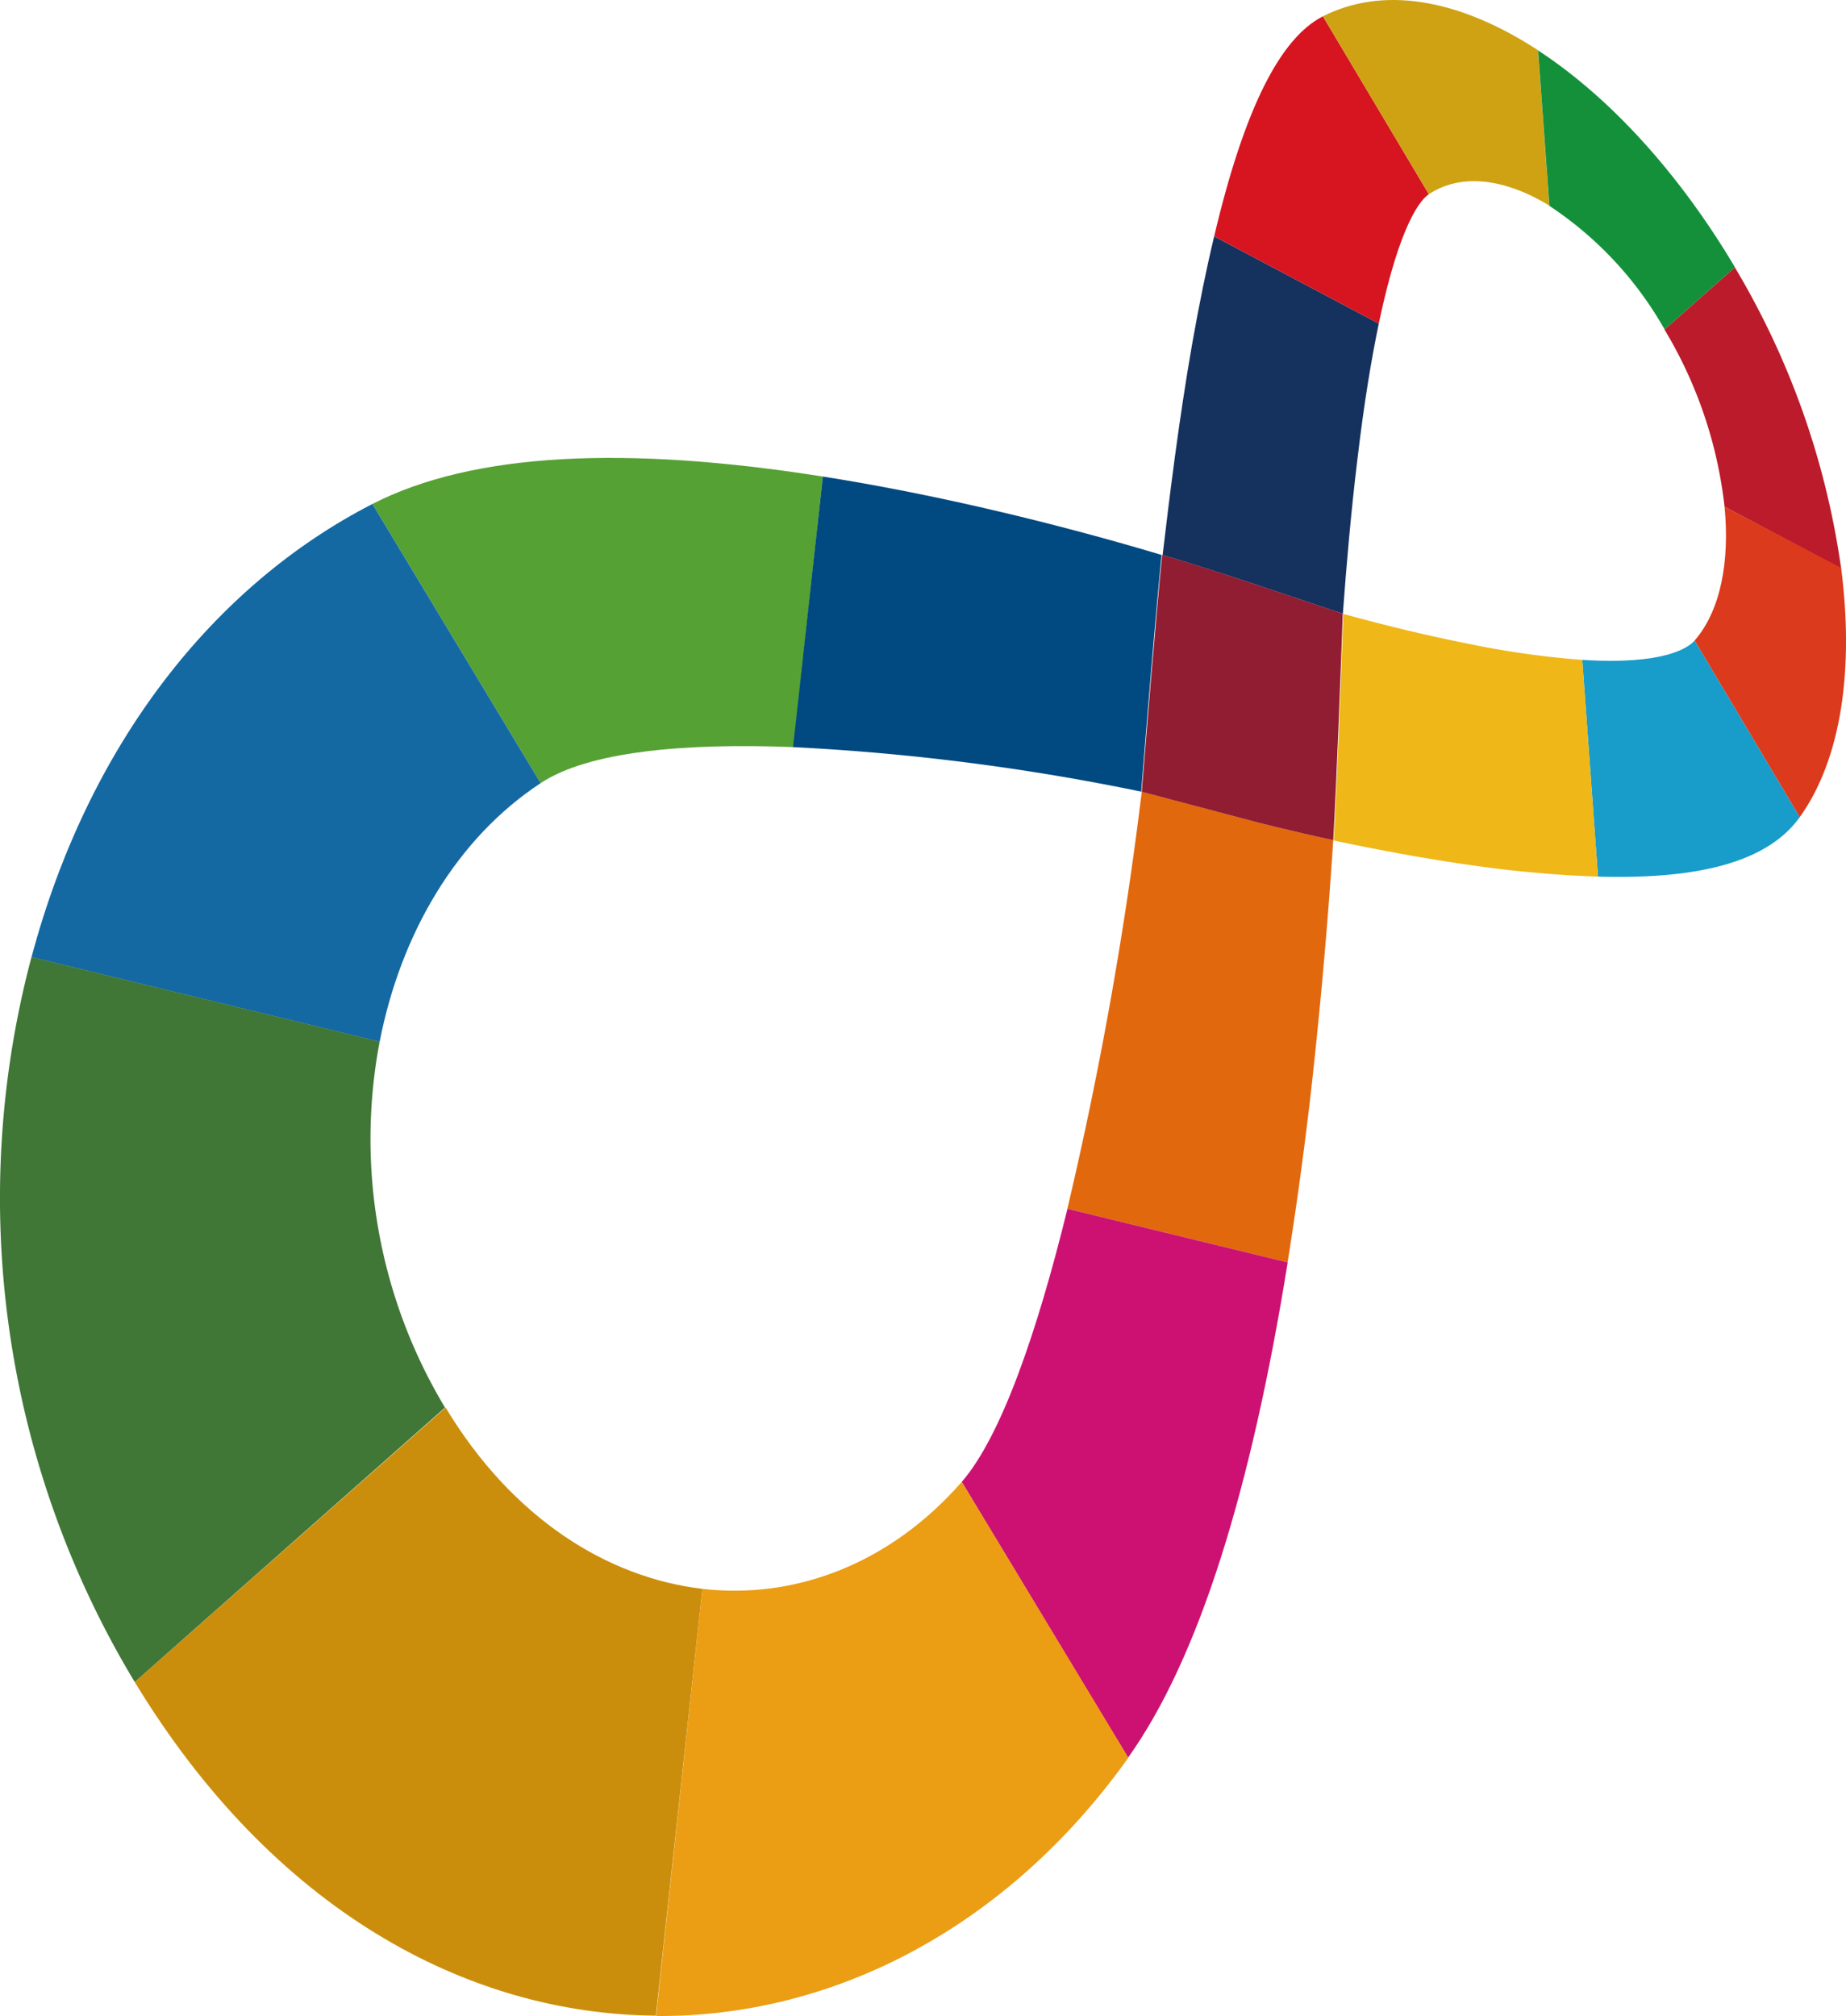
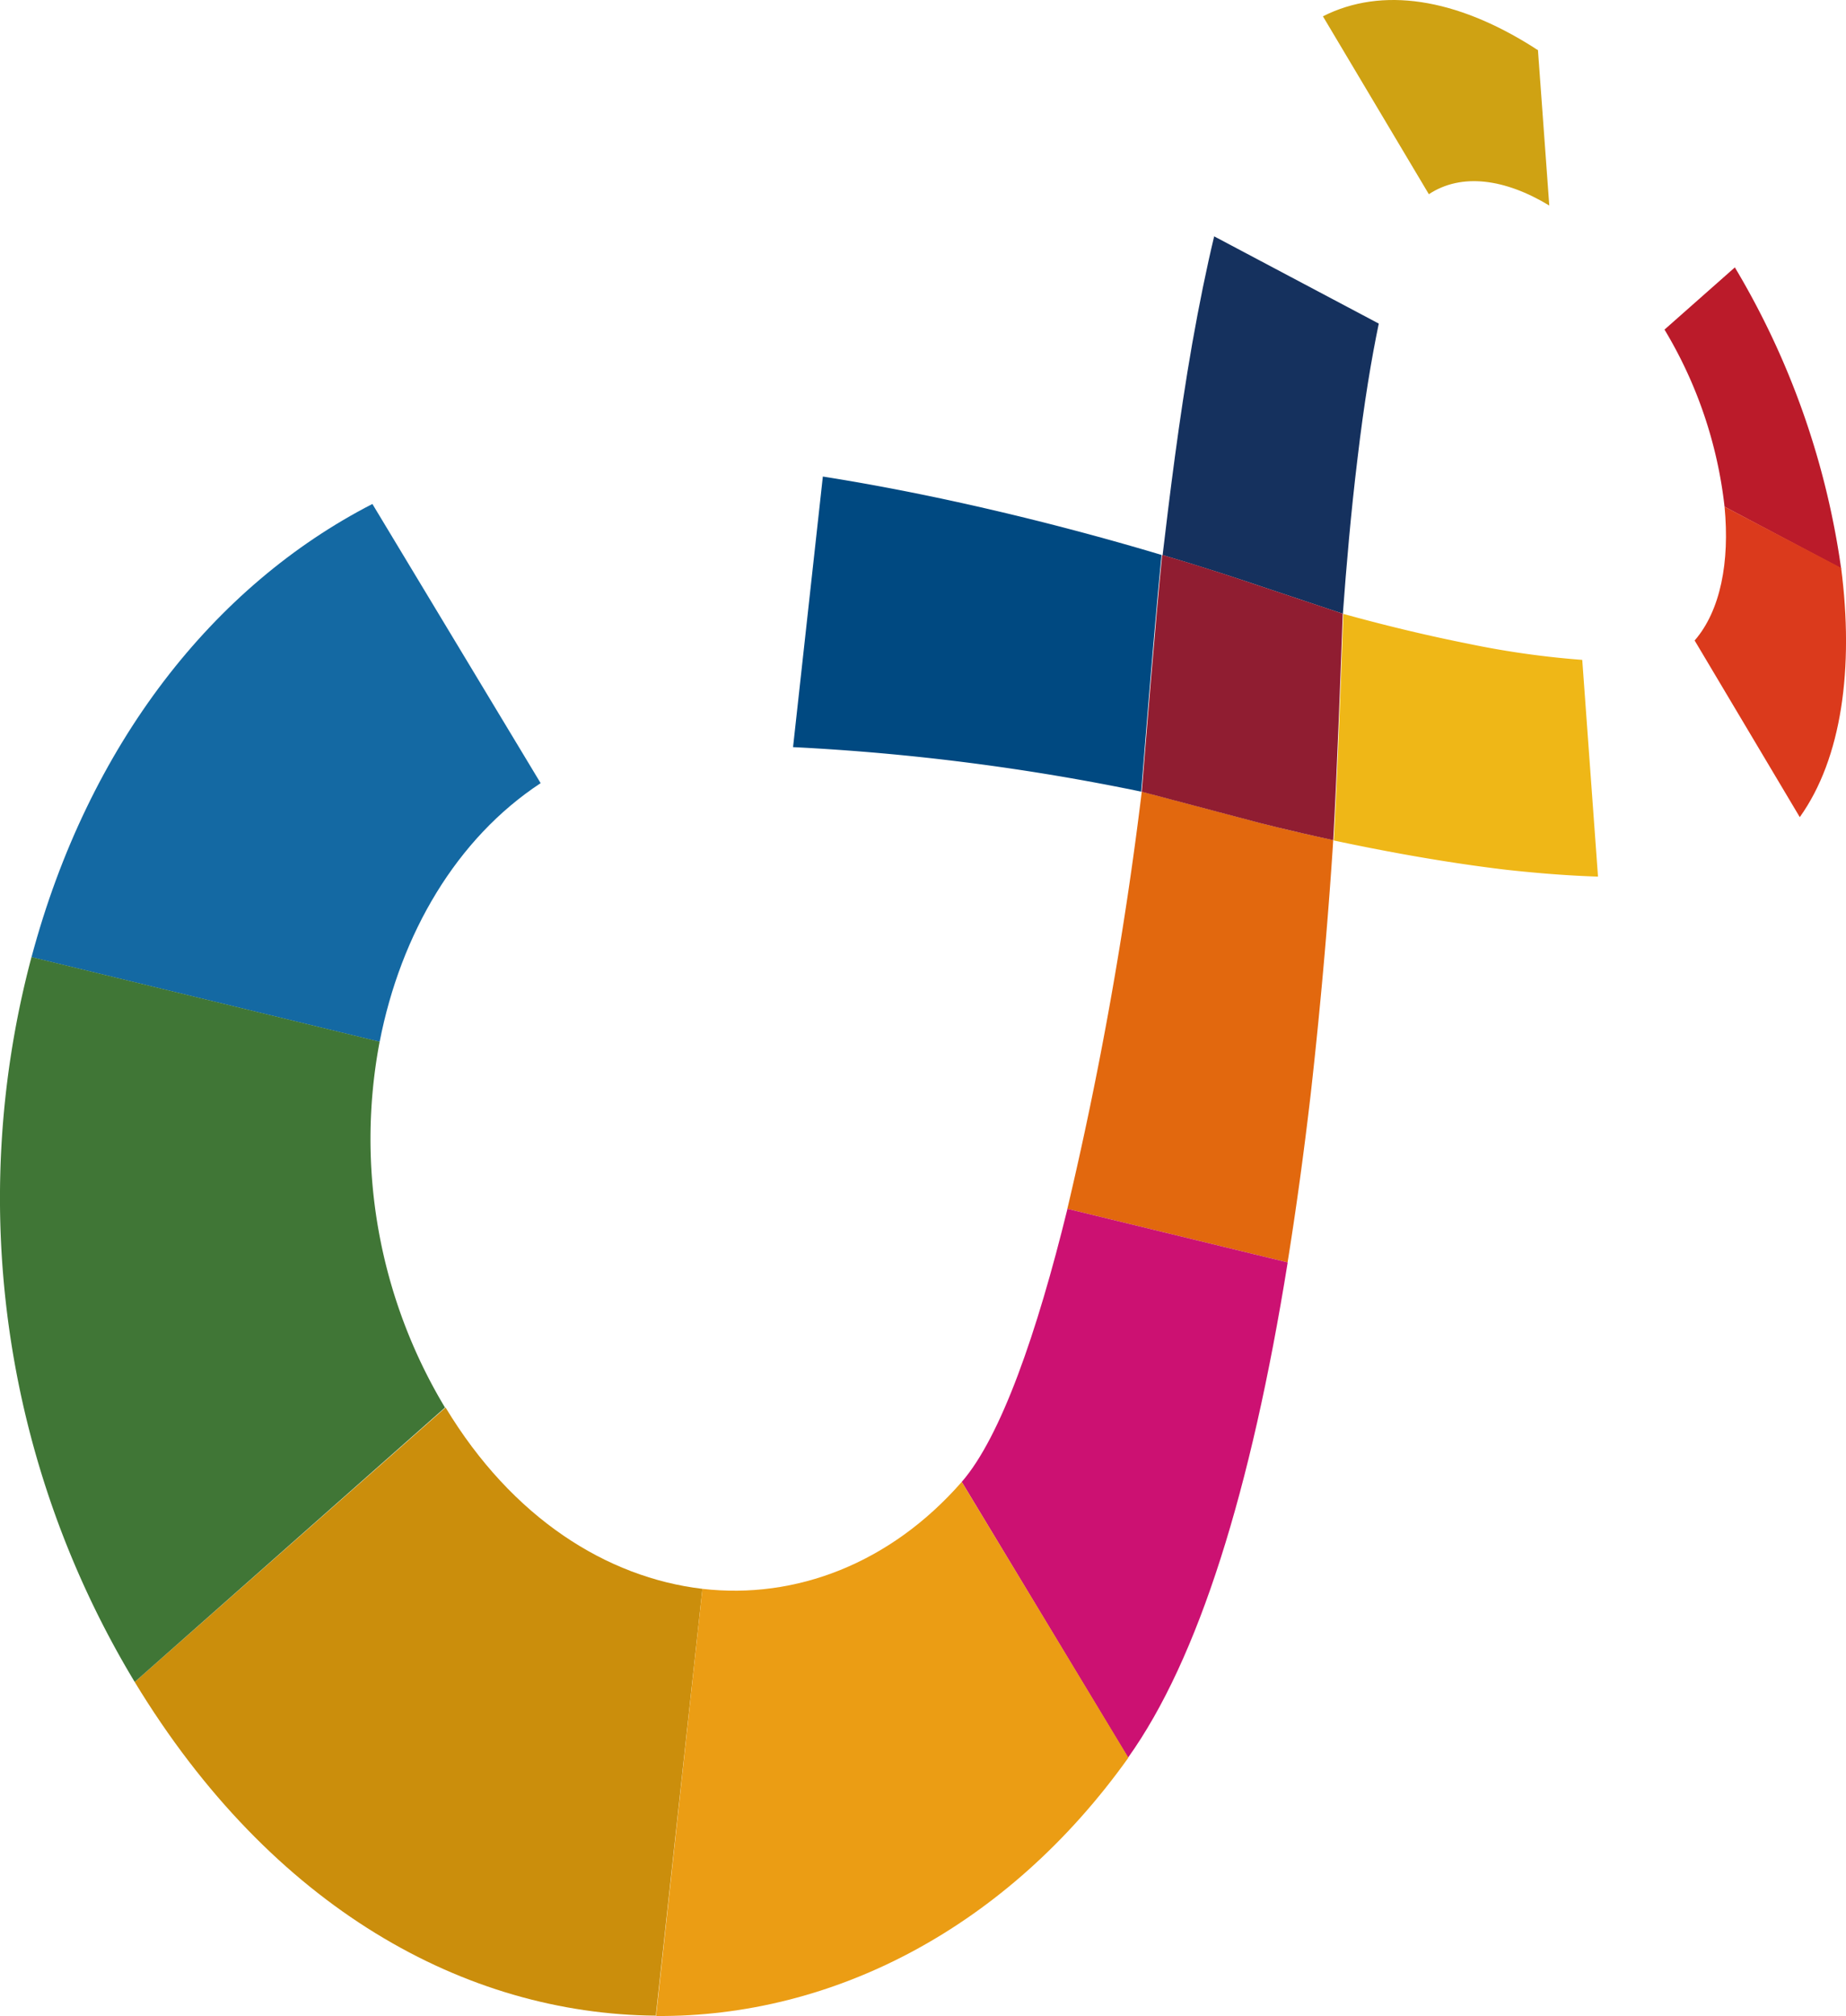
<svg xmlns="http://www.w3.org/2000/svg" viewBox="0 0 162.94 177.93">
  <defs>
    <style>.cls-1{fill:#56a134;}.cls-2{fill:#1469a3;}.cls-3{fill:#e2680e;}.cls-4{fill:#cc1172;}.cls-5{fill:#189cca;}.cls-6{fill:#15315e;}.cls-7{fill:#d61521;}.cls-8{fill:#cfa213;}.cls-9{fill:#14903b;}.cls-10{fill:#bb1b2a;}.cls-11{fill:#db3a1c;}.cls-12{fill:#004981;}.cls-13{fill:#901d31;}.cls-14{fill:#efb717;}.cls-15{fill:#cb8e0c;}.cls-16{fill:#eb9d14;}.cls-17{fill:#407636;}</style>
  </defs>
  <g id="レイヤー_2" data-name="レイヤー 2">
    <g id="レイヤー_1-2" data-name="レイヤー 1">
      <polygon points="118.53 54.18 118.54 54.17 118.53 54.17 118.53 54.18" />
-       <path class="cls-1" d="M32.87,44.48,47.72,69.12c4.2-2.79,12.65-3.56,22.32-3.18l2.59-23.88C55.23,39.31,41.75,39.93,32.87,44.48Z" />
      <path class="cls-2" d="M47.72,69.12,32.87,44.48c-14,7.19-25.06,21.18-30.09,40l30.73,7.47C35.37,82.4,40.3,74,47.72,69.12Z" />
      <path class="cls-3" d="M115.68,96.67c1-8.87,1.64-16.87,2-22.53-4.1-.88-6.84-1.6-7.07-1.67l-9.83-2.6a335.72,335.72,0,0,1-6.57,36.82l19.44,4.73Q114.77,104.46,115.68,96.67Z" />
      <path class="cls-4" d="M94.22,106.69c-2.68,10.92-5.86,20.11-9.33,24.1l14.68,24.34c6.22-8.71,10.85-23.55,14.09-43.71Z" />
-       <path class="cls-5" d="M149.58,56.53c-.54.62-2.63,2.17-9.92,1.71l1.39,19.13c9.46.27,15.14-1.52,17.81-5.25Z" />
      <path class="cls-6" d="M105.23,30.34c-1.18,6.75-2,13.5-2.61,18.65,4.21,1.25,6.9,2.17,7.12,2.24l8.79,2.94c.3-4.11.71-8.92,1.29-13.68.59-5,1.24-8.85,1.88-11.93l-14.53-7.7C106.49,23.7,105.85,26.84,105.23,30.34Z" />
-       <path class="cls-7" d="M126.12,17.14l-9.35-15.7c-3.76,1.92-6.92,8.08-9.6,19.42l14.53,7.7C123.59,19.54,125.47,17.57,126.12,17.14Z" />
      <path class="cls-8" d="M135.3,4.14C128.52-.14,122-1.21,116.77,1.44l9.35,15.7c2.9-1.91,6.75-1.35,10.63,1l-1-13.72C135.6,4.35,135.45,4.23,135.3,4.14Z" />
-       <path class="cls-9" d="M135.76,4.45l1,13.72a31.87,31.87,0,0,1,10.17,10.91h0l6.21-5.49h0C148.23,15.33,142.14,8.62,135.76,4.45Z" />
      <path class="cls-10" d="M153.13,23.6l-6.21,5.49a38.59,38.59,0,0,1,5.3,15.63l10.29,5.45A71.09,71.09,0,0,0,153.13,23.6Z" />
      <path class="cls-11" d="M152.22,44.72c.47,4.88-.36,9.18-2.64,11.81l9.28,15.59c3.71-5.19,4.79-13.15,3.65-22Z" />
      <path class="cls-12" d="M84.18,44.24c-4-.87-7.87-1.6-11.55-2.18L70,65.94a200.66,200.66,0,0,1,30.73,3.93c.36-4.49,1.22-15.14,1.8-20.89C98,47.62,91.49,45.83,84.18,44.24Z" />
      <path class="cls-13" d="M118.54,54.17h0l-8.79-2.94c-.22-.07-2.91-1-7.12-2.24h-.05c-.58,5.75-1.44,16.4-1.8,20.89h0l9.83,2.6c.23.07,3,.79,7.07,1.67h0c.32-5.7.69-15.72.84-20Z" />
-       <path class="cls-14" d="M141.05,77.37l-1.39-19.13a77.88,77.88,0,0,1-10.09-1.43c-3.88-.77-7.72-1.72-11-2.63-.15,4.25-.52,14.27-.84,20,4.17.89,9.62,1.92,15.17,2.58C135.88,77.09,138.59,77.29,141.05,77.37Z" />
+       <path class="cls-14" d="M141.05,77.37l-1.39-19.13a77.88,77.88,0,0,1-10.09-1.43c-3.88-.77-7.72-1.72-11-2.63-.15,4.25-.52,14.27-.84,20,4.17.89,9.62,1.92,15.17,2.58C135.88,77.09,138.59,77.29,141.05,77.37" />
      <path class="cls-15" d="M62,140.23c-8.46-1-16.8-6.27-22.67-16l0,0L11.89,148.45s0,0,0,0c12.13,20,29.23,29.32,46,29.45L62,140.23Z" />
      <path class="cls-16" d="M84.89,130.79C78.59,138,70.22,141.18,62,140.23l-4.09,37.7c15.64.12,31-7.81,41.69-22.8Z" />
      <path class="cls-17" d="M33.51,91.94,2.78,84.47l-.09.34a82.67,82.67,0,0,0,9.2,63.64l27.39-24.22A46,46,0,0,1,33.51,91.94Z" />
    </g>
  </g>
</svg>